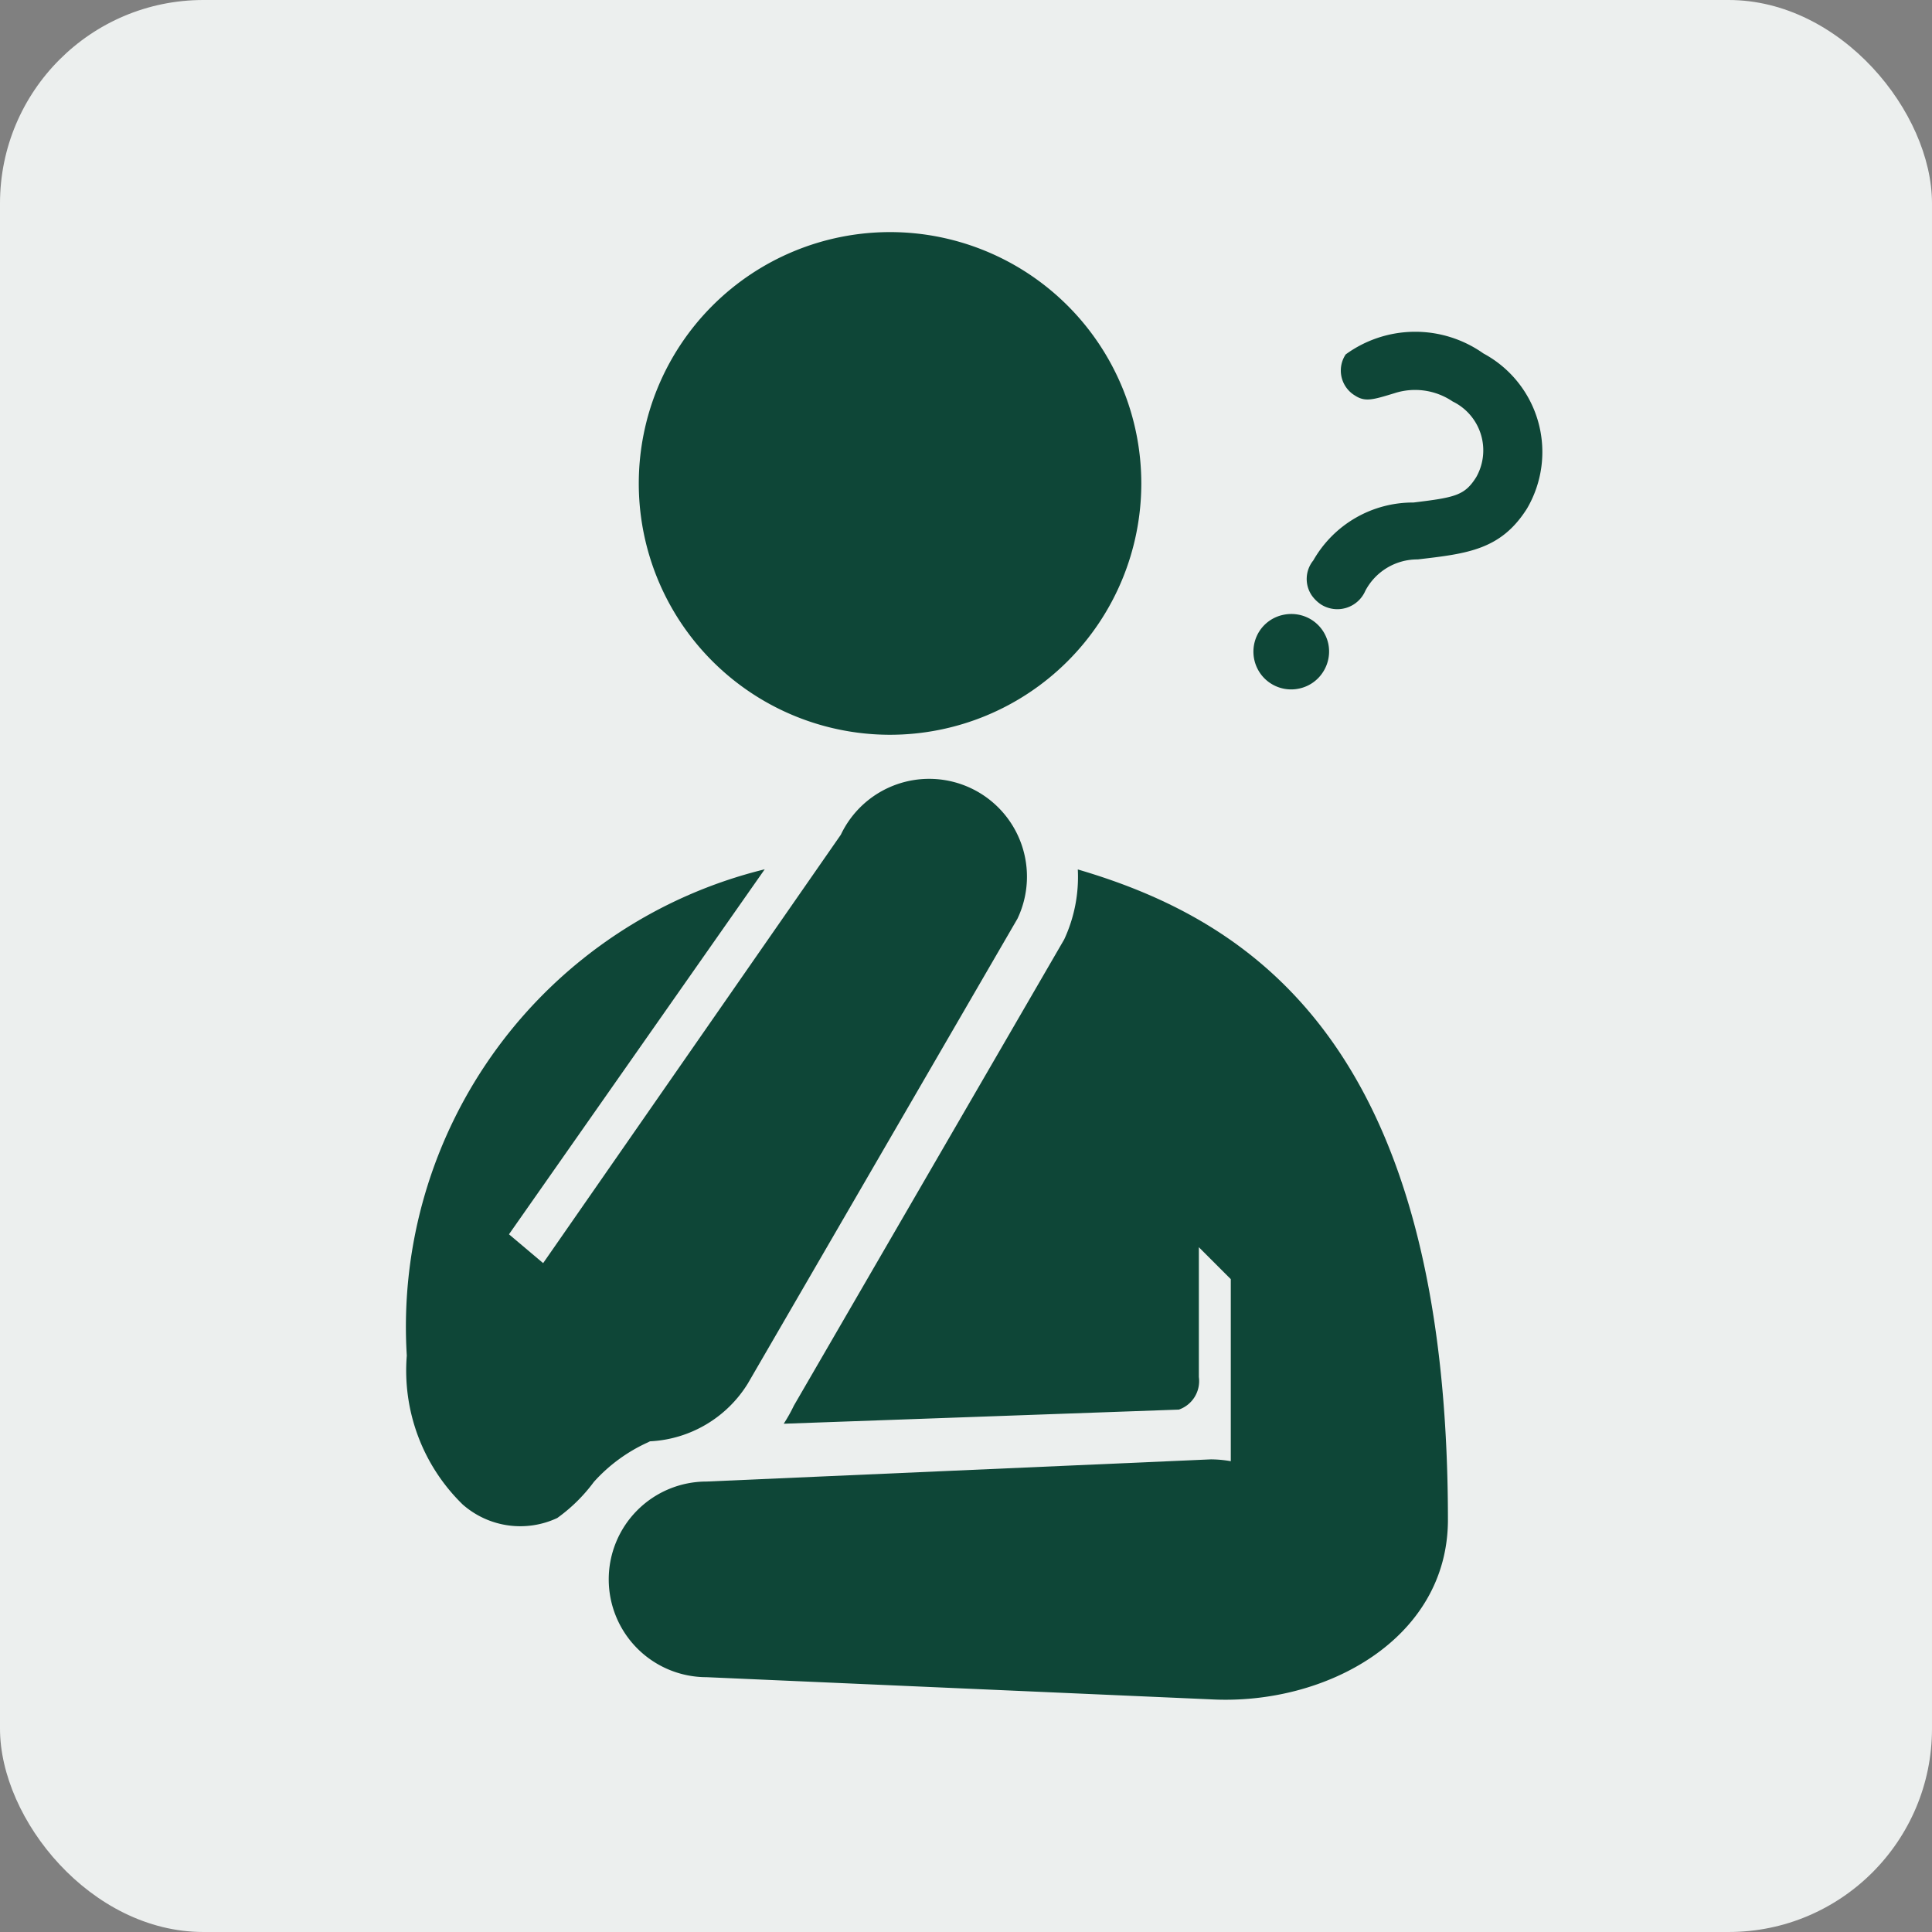
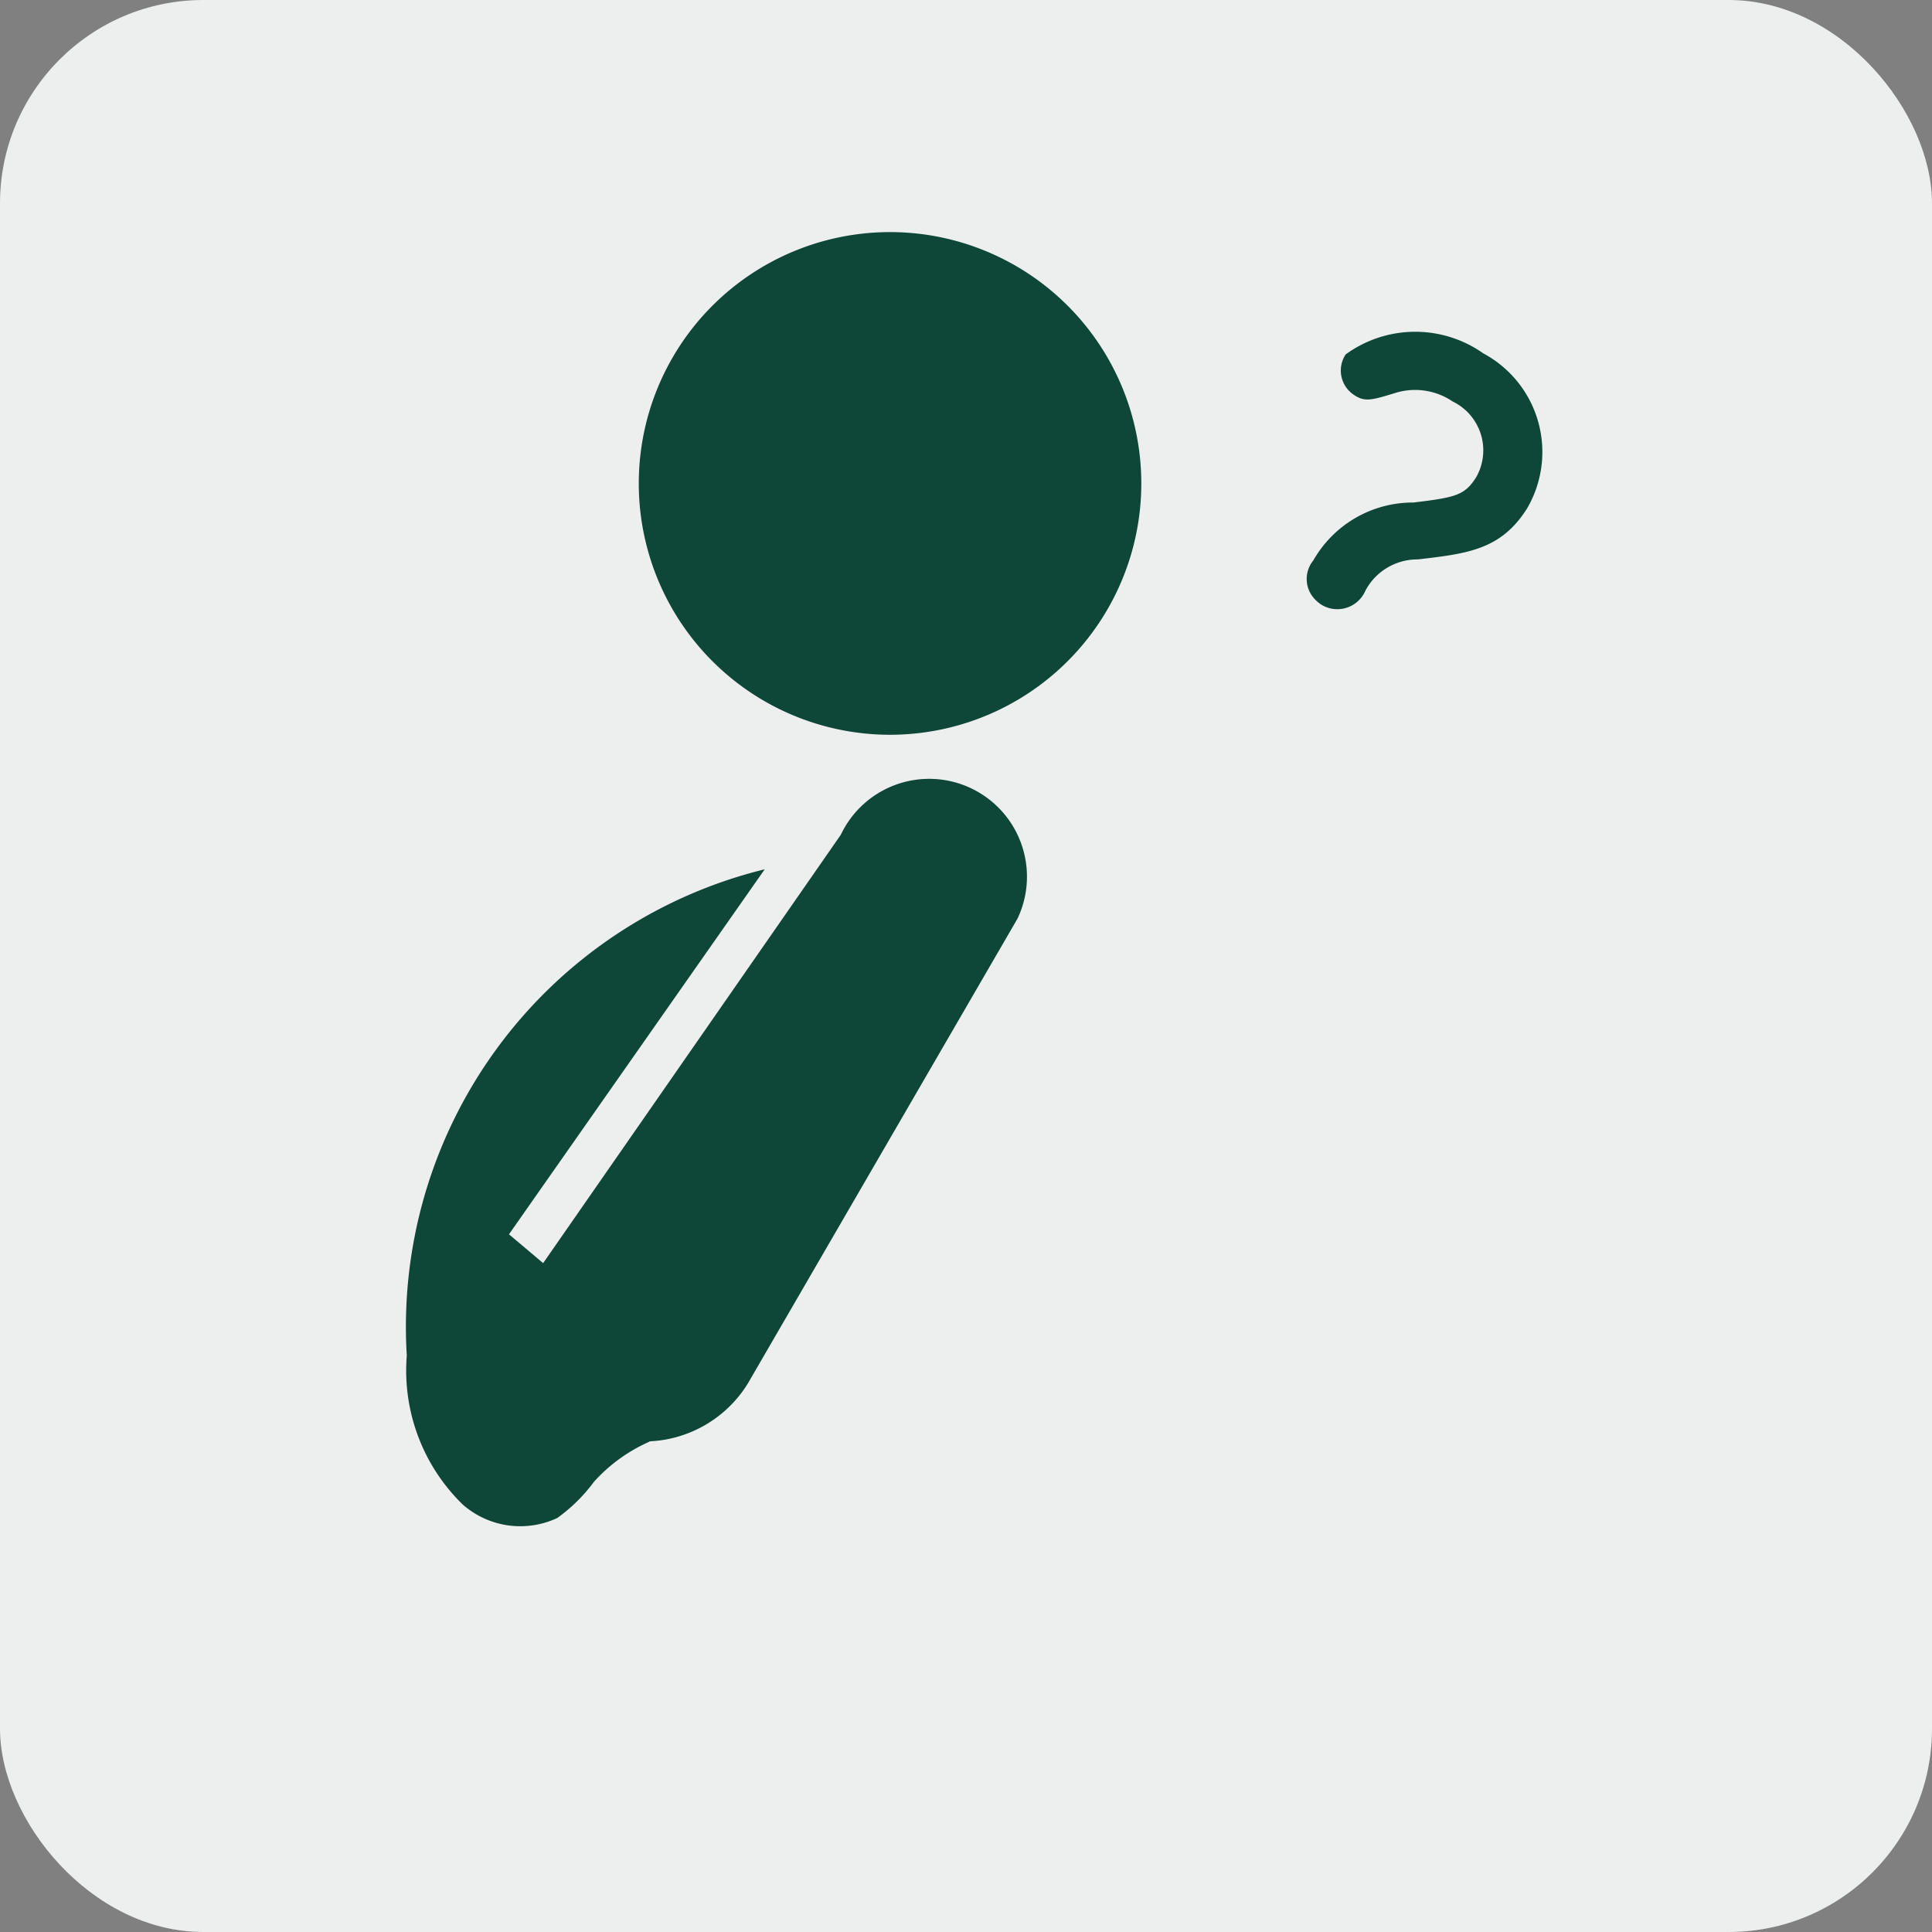
<svg xmlns="http://www.w3.org/2000/svg" width="38" height="38" viewBox="0 0 38 38">
  <rect x="0" y="0" width="38" height="38" fill="#808080" stroke="none" />
  <g transform="translate(-466 -839.333)">
    <g transform="translate(466 839.333)">
      <rect width="38" height="38" rx="4" fill="#ecefee" />
    </g>
  </g>
  <g transform="translate(214.607 -497.848)">
    <g transform="translate(-189.955 504.385)">
      <path d="M-187.459,509.87a.6.6,0,0,0,.865-.272,1.156,1.156,0,0,1,1.029-.618c.986-.114,1.639-.19,2.151-1a2.2,2.2,0,0,0-.857-3.051,2.322,2.322,0,0,0-2.709.019.573.573,0,0,0,.183.809c.2.13.35.084.782-.048a1.316,1.316,0,0,1,1.138.164,1.069,1.069,0,0,1,.465,1.488c-.227.361-.41.4-1.235.5A2.253,2.253,0,0,0-187.617,509a.577.577,0,0,0-.034.683A.688.688,0,0,0-187.459,509.87Z" transform="translate(188.796 -504.514)" fill="#0e4637" />
-       <path d="M-187.492,511.555a.744.744,0,0,0,.1-.562.743.743,0,0,0-.331-.465.753.753,0,0,0-.552-.095.736.736,0,0,0-.474.328.746.746,0,0,0,.022.825.735.735,0,0,0,.211.2.741.741,0,0,0,.566.094A.736.736,0,0,0-187.492,511.555Z" transform="translate(188.864 -504.877)" fill="#0e4637" />
    </g>
    <path d="M-191.86,507.36A4.944,4.944,0,0,1-196.8,512.3a4.943,4.943,0,0,1-4.944-4.943,4.944,4.944,0,0,1,4.944-4.944A4.944,4.944,0,0,1-191.86,507.36Z" transform="translate(-0.299 0)" fill="#0e4637" />
    <path d="M-201.869,526.924l.046-.023a2.4,2.4,0,0,0,1.923-1.134l5.306-9.147a1.924,1.924,0,0,0-.912-2.563,1.923,1.923,0,0,0-2.563.913l-5.855,8.426-.672-.567,5.03-7.179a9.265,9.265,0,0,0-7.04,9.565,3.677,3.677,0,0,0,1.1,2.929,1.715,1.715,0,0,0,1.86.265,3.25,3.25,0,0,0,.72-.71A3.2,3.2,0,0,1-201.869,526.924Z" transform="translate(0 -0.704)" fill="#0e4637" />
-     <path d="M-193.148,515.77a2.912,2.912,0,0,1-.268,1.377l-5.316,9.168a3.157,3.157,0,0,1-.2.357l7.772-.278a.593.593,0,0,0,.393-.641V523.2l.628.628v3.581a2.287,2.287,0,0,0-.394-.036l-9.917.436a1.924,1.924,0,0,0-1.924,1.924,1.924,1.924,0,0,0,1.924,1.924l9.917.436c2.265.122,4.665-1.19,4.665-3.534C-185.871,519.262-189.692,516.785-193.148,515.77Z" transform="translate(-0.26 -0.821)" fill="#0e4637" />
  </g>
</svg>